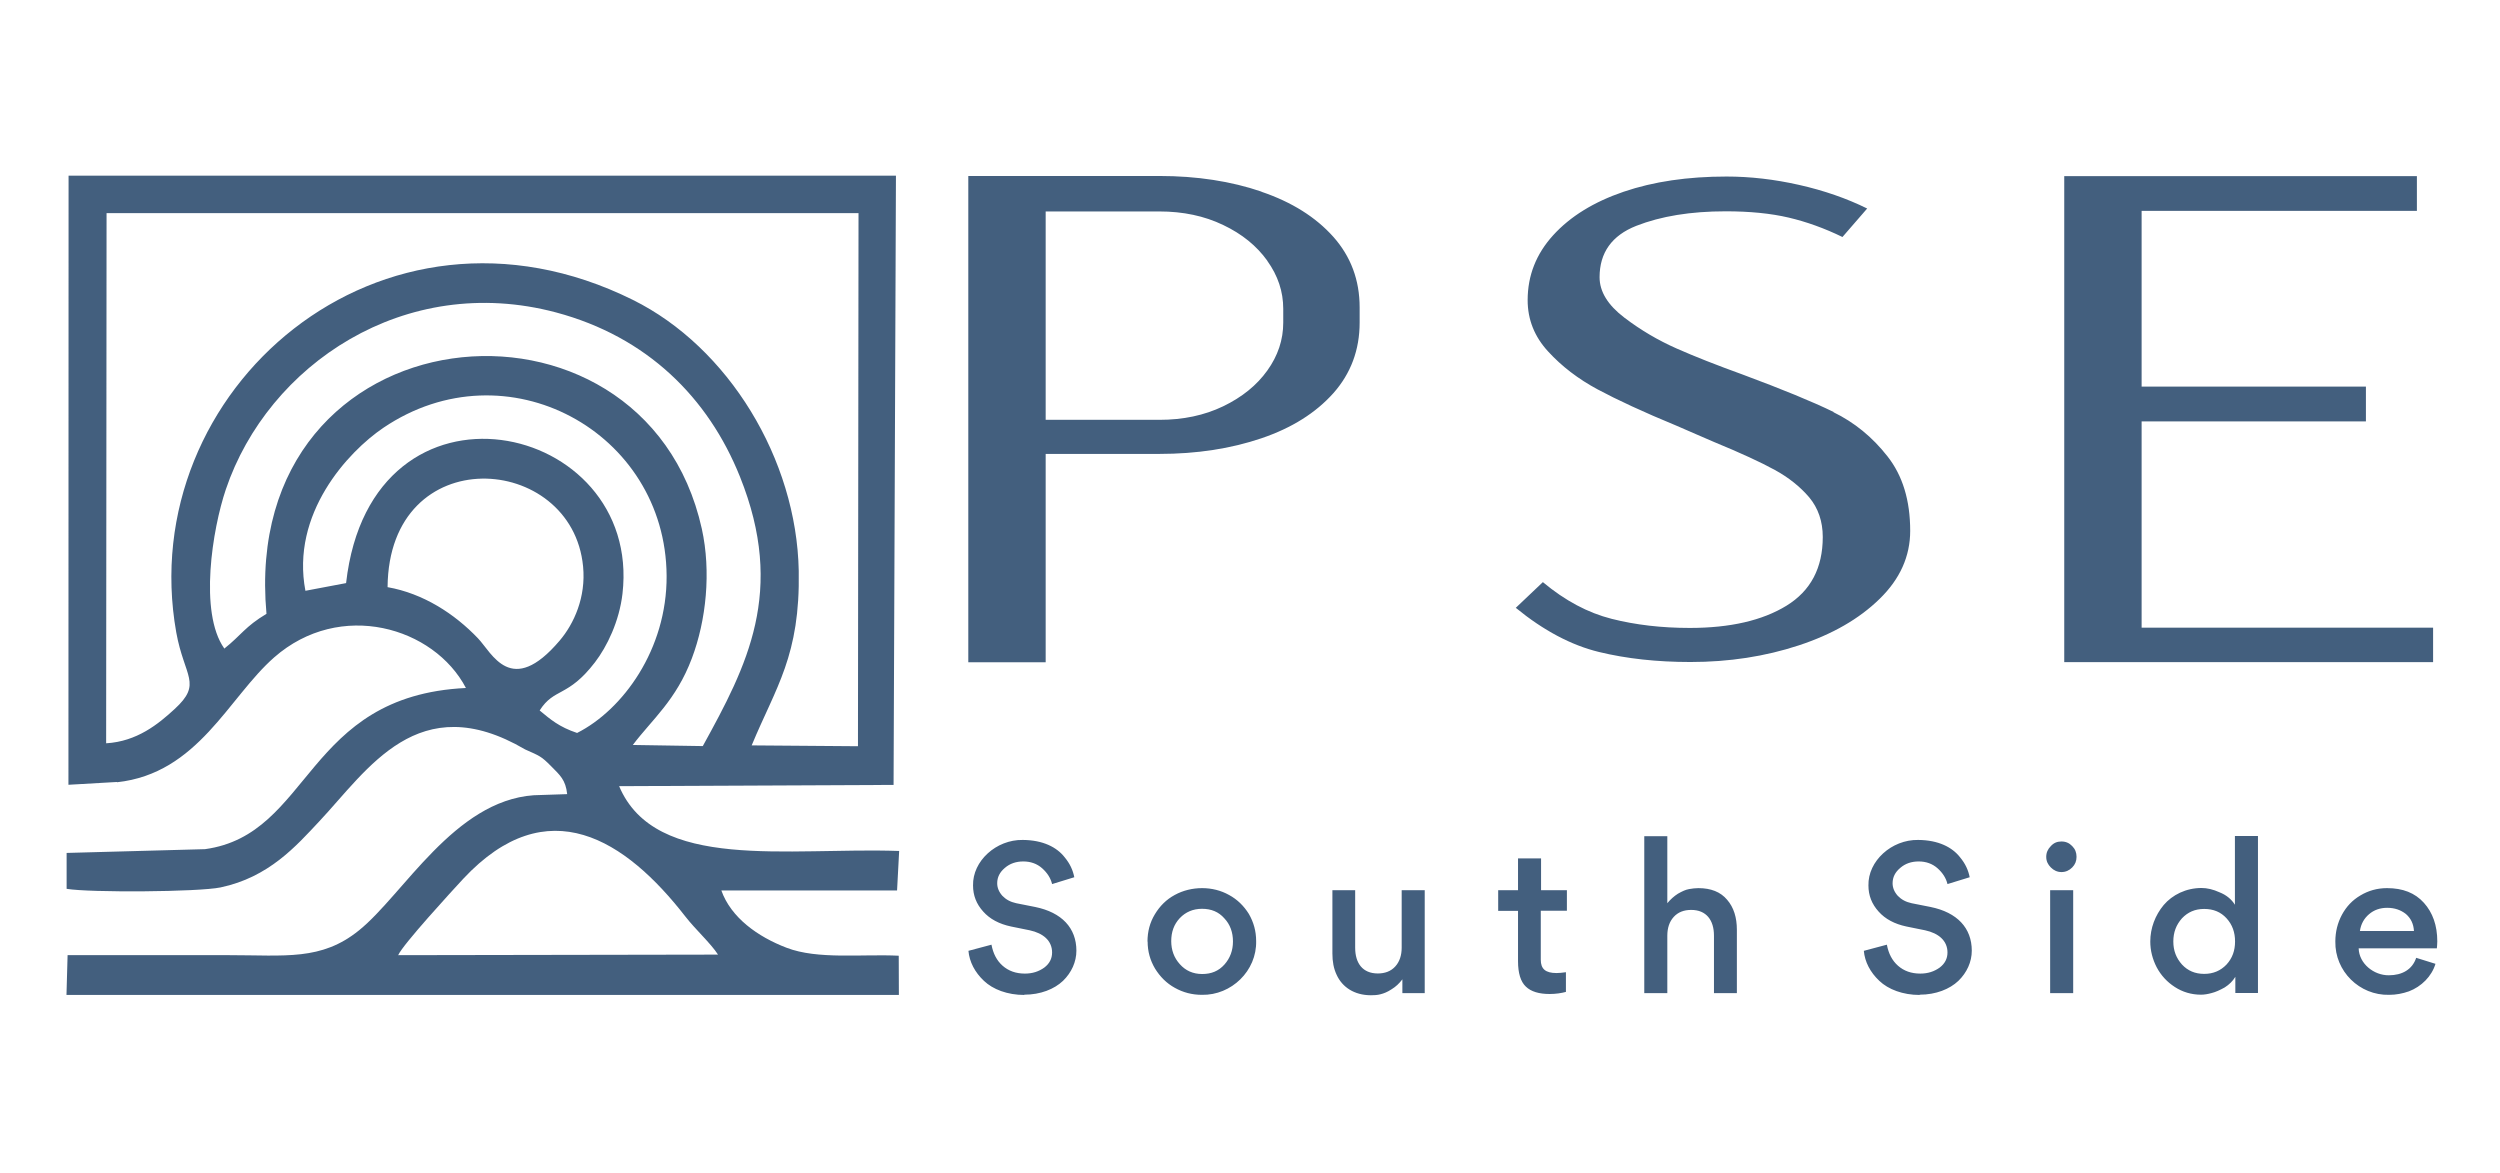
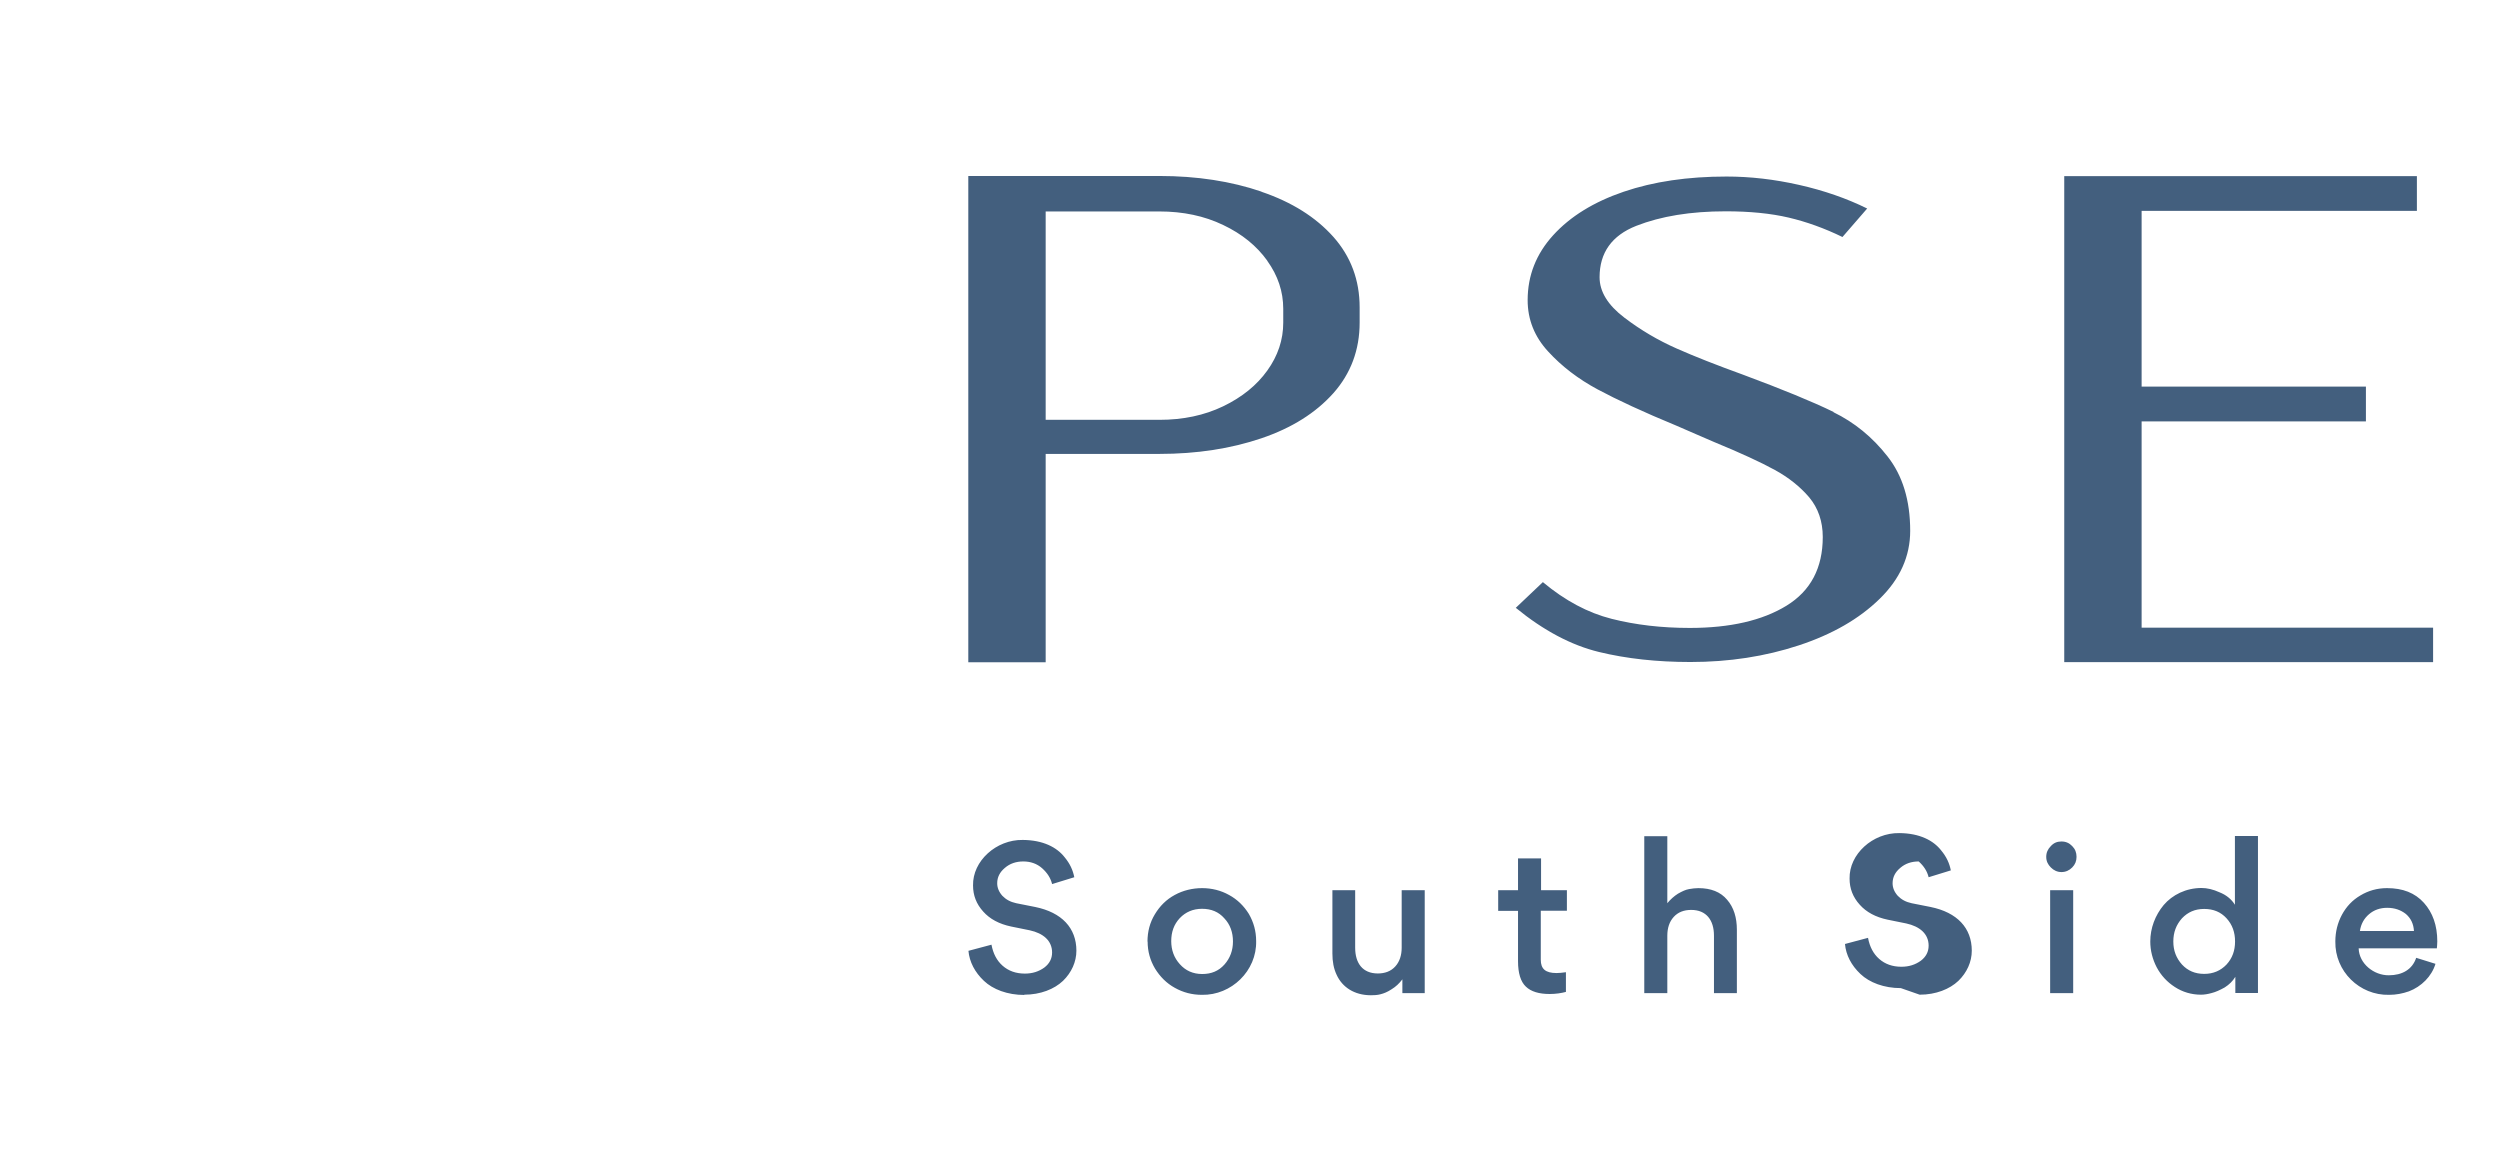
<svg xmlns="http://www.w3.org/2000/svg" id="a" viewBox="0 0 179 84">
  <defs>
    <style>
      .cls-1 {
        fill: #15385e;
        fill-rule: evenodd;
        opacity: .8;
      }
    </style>
  </defs>
-   <path class="cls-1" d="M51.4,68.35l-22.89.04c.31-.74,3.88-4.63,4.66-5.47,6.04-6.46,11.63-2.79,15.9,2.7.72.93,1.82,1.92,2.34,2.73h0ZM27.75,42.04c.09-10.58,13.23-9.65,14-1.47.21,2.19-.65,4.09-1.68,5.3-3.48,4.1-4.84.88-5.85-.17-1.68-1.76-3.92-3.21-6.47-3.66h0ZM21.87,42.3l2.91-.55c1.8-15.93,21.22-11.65,19.79.76-.23,1.98-1.11,3.79-1.97,4.91-1.94,2.53-2.92,1.81-3.96,3.45.76.63,1.39,1.18,2.68,1.61,3.27-1.65,6.44-5.98,6.41-11.25-.06-10.32-11.46-16.56-20.28-10.6-2.55,1.73-6.64,6.16-5.58,11.68h0ZM16.06,46.44c1.23-.98,1.47-1.56,3.02-2.49-2-22.03,27.05-24.69,31.17-6.09.68,3.09.31,6.57-.71,9.27-1.13,3.01-2.85,4.38-4.23,6.21l5.01.08c3.16-5.74,5.96-11.07,2.66-19.29-2.27-5.66-6.65-10.02-13.17-11.76-10.82-2.88-20.62,3.74-23.64,12.67-.96,2.84-1.93,8.81-.12,11.38h0ZM7.63,15.27l-.03,37.95c2.2-.13,3.73-1.37,4.9-2.45,2.01-1.84.7-2.28.12-5.49-3.08-17.32,14.66-32.75,32.69-23.81,6.84,3.39,11.73,11.4,11.88,19.41.11,6.07-1.63,8.3-3.37,12.49l7.61.06.04-38.17H7.63ZM8.37,56.01c5.82-.63,7.98-6.06,11.26-8.94,4.73-4.15,11.45-2.17,13.73,2.19-11.55.56-11.04,10.49-18.68,11.54l-9.91.27v2.57c1.65.28,9.42.23,11.02-.1,3.46-.73,5.41-2.96,7.06-4.72,3.48-3.7,7.09-9.65,14.75-5.16,1.05.47,1.15.48,1.87,1.21.62.63,1.03.96,1.14,1.99l-2.4.08c-5.69.41-9.32,7.1-12.5,9.67-2.7,2.19-5.29,1.78-9.31,1.78-3.85,0-7.71,0-11.56,0l-.08,2.85h59.6s-.01-2.81-.01-2.81c-2.62-.13-5.8.29-8.03-.57-2.07-.79-3.98-2.16-4.67-4.1h12.58s.15-2.83.15-2.83c-7.95-.28-17.45,1.51-20.05-4.64l19.65-.09.17-43.62H4.91s-.01,43.61-.01,43.61l3.47-.2Z" />
-   <path class="cls-1" d="M73.34,71.22c1.16,0,2.15-.4,2.77-.99.61-.59.96-1.36.96-2.16,0-1.62-1.04-2.74-2.95-3.13l-1.36-.27c-.42-.09-.74-.27-.99-.53-.25-.28-.37-.58-.37-.9,0-.43.18-.79.55-1.1.36-.31.8-.46,1.32-.46s.98.16,1.35.49c.37.33.61.71.71,1.13l1.59-.49c-.1-.5-.3-.96-.7-1.44-.55-.7-1.53-1.22-2.99-1.23-1.9-.03-3.6,1.51-3.56,3.26,0,.71.24,1.33.73,1.87.47.53,1.14.89,2,1.07l1.33.27c.96.21,1.6.74,1.6,1.59,0,.44-.19.8-.56,1.08-.39.28-.84.43-1.39.43-.64,0-1.17-.19-1.59-.56-.42-.37-.68-.87-.8-1.51l-1.65.44c.07.79.46,1.54,1.11,2.15.64.61,1.68,1.01,2.89,1.01h0ZM90.32,13.73c2.18.74,3.89,1.82,5.15,3.23,1.25,1.41,1.88,3.09,1.88,5.05v1.09c0,1.95-.63,3.64-1.88,5.05-1.26,1.41-2.97,2.49-5.15,3.23-2.18.74-4.62,1.12-7.31,1.12h-8.14v14.92h-5.54V12.6h13.68c2.7,0,5.14.38,7.31,1.12h0ZM174.21,47.41h-26.41V12.61h25.25v2.49h-19.71v12.58h16.06v2.49h-16.06v14.77h20.87v2.49h0ZM131.27,29.51c1.5.73,2.79,1.78,3.87,3.16,1.09,1.38,1.63,3.16,1.63,5.34,0,1.82-.73,3.45-2.19,4.87-1.46,1.43-3.39,2.54-5.79,3.33-2.4.79-4.98,1.19-7.75,1.19-2.4,0-4.59-.24-6.56-.72-1.97-.48-3.96-1.53-5.95-3.16l1.94-1.84c1.59,1.33,3.23,2.2,4.93,2.63,1.7.43,3.56.65,5.59.65,2.88,0,5.19-.53,6.92-1.59,1.73-1.06,2.6-2.7,2.6-4.92,0-1.12-.33-2.07-.97-2.84-.65-.76-1.47-1.42-2.46-1.96-1-.55-2.45-1.22-4.37-2.01l-1.27-.55-1.38-.6c-2.4-.99-4.29-1.87-5.67-2.61-1.38-.74-2.57-1.65-3.54-2.71-.98-1.06-1.47-2.29-1.47-3.68,0-1.76.61-3.31,1.83-4.65,1.22-1.34,2.9-2.38,5.04-3.11,2.14-.73,4.6-1.09,7.37-1.09,1.7,0,3.43.2,5.2.6,1.77.4,3.39.96,4.87,1.69l-1.77,2.04c-1.29-.63-2.58-1.09-3.85-1.39-1.28-.3-2.78-.45-4.51-.45-2.51,0-4.64.35-6.4,1.04-1.75.69-2.63,1.92-2.63,3.68,0,1.03.59,1.99,1.77,2.89,1.18.9,2.43,1.63,3.74,2.21,1.31.58,2.89,1.2,4.74,1.87,2.85,1.06,5.02,1.95,6.51,2.68h0ZM90.74,18.67c-.76-1.06-1.81-1.92-3.16-2.56-1.35-.65-2.87-.97-4.57-.97h-8.14v14.92h8.14c1.7,0,3.22-.32,4.57-.97,1.35-.65,2.4-1.5,3.16-2.56.76-1.06,1.14-2.2,1.14-3.43v-.99c0-1.23-.38-2.37-1.14-3.43h0ZM174.48,67.9c.01-.15.03-.33.03-.5,0-1.14-.33-2.06-.96-2.76-.64-.71-1.51-1.05-2.64-1.05-.7,0-1.33.18-1.9.52-.58.34-1.01.8-1.33,1.39-.31.58-.47,1.22-.47,1.91-.04,2.13,1.73,3.87,3.85,3.82.5,0,.96-.09,1.42-.25.89-.34,1.63-1.07,1.9-1.97l-1.38-.43c-.28.84-1.01,1.25-1.96,1.25-1.07.01-2.13-.83-2.16-1.93h5.6ZM170.93,65c.52,0,.96.15,1.33.44.36.31.55.71.58,1.22h-3.87c.07-.5.3-.9.65-1.2.36-.31.8-.46,1.3-.46h0ZM153.96,67.41c0,.65.16,1.27.46,1.85.31.58.74,1.05,1.3,1.41.55.36,1.19.55,1.87.55.22,0,.49-.04.77-.12.28-.07.59-.21.93-.4.33-.21.58-.46.76-.76v1.16h1.62v-11.24h-1.65v4.92c-.25-.4-.62-.7-1.1-.89-.46-.21-.89-.31-1.29-.31-1.11,0-2.09.49-2.71,1.22-.61.73-.96,1.66-.96,2.61h0ZM160.03,67.41c0,.65-.19,1.19-.61,1.65-.42.44-.95.67-1.6.67s-1.17-.22-1.59-.67c-.41-.46-.62-.99-.62-1.65s.21-1.2.62-1.66c.42-.44.93-.67,1.59-.67s1.19.22,1.6.67c.42.46.61,1.01.61,1.66h0ZM146.84,62.11c.21.21.46.33.76.33.31,0,.56-.12.77-.33.21-.21.31-.46.31-.76,0-.31-.1-.56-.31-.77-.21-.22-.46-.33-.77-.33s-.55.1-.76.33c-.21.21-.33.46-.33.77s.12.55.33.76h0ZM146.79,71.11h1.65v-7.37h-1.65v7.37h0ZM137.45,71.22c1.16,0,2.15-.4,2.77-.99.61-.59.96-1.36.96-2.16,0-1.62-1.04-2.74-2.95-3.13l-1.36-.27c-.42-.09-.74-.27-.99-.53-.25-.28-.37-.58-.37-.9,0-.43.18-.79.55-1.1.36-.31.8-.46,1.32-.46s.98.16,1.35.49c.37.33.61.71.71,1.13l1.59-.49c-.1-.5-.3-.96-.7-1.44-.55-.7-1.53-1.22-2.99-1.23-1.9-.03-3.6,1.51-3.56,3.26,0,.71.24,1.33.73,1.87.47.53,1.14.89,2,1.07l1.33.27c.96.21,1.6.74,1.6,1.59,0,.44-.19.8-.56,1.08-.39.28-.84.43-1.39.43-.64,0-1.17-.19-1.59-.56-.42-.37-.68-.87-.8-1.51l-1.65.44c.07.79.46,1.54,1.11,2.15.64.61,1.68,1.01,2.89,1.01h0ZM122.73,71.11h1.63v-4.54c0-.87-.22-1.6-.7-2.15-.47-.56-1.16-.83-2.06-.83-.22,0-.44.03-.67.07-.24.04-.49.16-.79.33-.28.18-.53.4-.76.68v-4.8h-1.65v11.24h1.65v-4.11c0-.56.15-1.01.46-1.35.31-.34.73-.5,1.25-.5,1.08,0,1.63.73,1.63,1.84v4.12h0ZM112.21,63.74h-1.87v-2.28h-1.65v2.28h-1.42v1.48h1.42v3.6c0,.86.19,1.47.56,1.82.37.36.95.53,1.7.53.44,0,.84-.06,1.17-.15v-1.41c-.28.04-.5.06-.67.06-.8,0-1.13-.3-1.13-.95v-3.51h1.87v-1.48h0ZM97.05,63.74h-1.65v4.54c0,.56.09,1.07.3,1.51.4.89,1.27,1.47,2.46,1.47.22,0,.46-.01.68-.07.24-.06.5-.16.8-.36.3-.18.55-.42.77-.71v.99h1.6v-7.37h-1.65v4.11c0,.55-.15,1.01-.46,1.35-.31.34-.73.5-1.25.5-1.08,0-1.62-.73-1.62-1.84v-4.12h0ZM82.17,67.41c0,.71.18,1.35.53,1.94.36.58.82,1.05,1.42,1.38.59.33,1.23.5,1.94.5,2.11.04,3.93-1.72,3.88-3.85,0-.71-.18-1.35-.52-1.94-.36-.58-.83-1.04-1.42-1.36-.59-.33-1.25-.49-1.93-.49s-1.36.16-1.96.49c-.61.33-1.07.8-1.42,1.38-.36.59-.53,1.25-.53,1.96h0ZM83.86,67.39c0-.65.19-1.2.61-1.65.42-.44.95-.67,1.6-.67s1.19.22,1.59.68c.42.44.62,1.01.62,1.66s-.21,1.2-.61,1.65c-.41.46-.93.68-1.59.68s-1.19-.24-1.6-.7c-.42-.46-.62-1.02-.62-1.66Z" />
+   <path class="cls-1" d="M73.34,71.22c1.16,0,2.15-.4,2.77-.99.61-.59.96-1.36.96-2.16,0-1.62-1.04-2.74-2.95-3.13l-1.36-.27c-.42-.09-.74-.27-.99-.53-.25-.28-.37-.58-.37-.9,0-.43.18-.79.55-1.1.36-.31.8-.46,1.32-.46s.98.16,1.35.49c.37.33.61.71.71,1.13l1.59-.49c-.1-.5-.3-.96-.7-1.44-.55-.7-1.53-1.22-2.99-1.23-1.9-.03-3.6,1.51-3.56,3.26,0,.71.24,1.33.73,1.87.47.53,1.14.89,2,1.07l1.33.27c.96.21,1.6.74,1.6,1.59,0,.44-.19.8-.56,1.08-.39.28-.84.43-1.39.43-.64,0-1.17-.19-1.59-.56-.42-.37-.68-.87-.8-1.51l-1.65.44c.07.79.46,1.54,1.11,2.15.64.61,1.68,1.01,2.89,1.01h0ZM90.32,13.73c2.18.74,3.89,1.82,5.15,3.23,1.25,1.41,1.88,3.09,1.88,5.05v1.09c0,1.95-.63,3.64-1.88,5.05-1.26,1.41-2.97,2.49-5.15,3.23-2.18.74-4.62,1.12-7.31,1.12h-8.14v14.92h-5.54V12.6h13.68c2.7,0,5.14.38,7.31,1.12h0ZM174.21,47.41h-26.41V12.61h25.25v2.49h-19.71v12.58h16.06v2.49h-16.06v14.77h20.87v2.49h0ZM131.27,29.51c1.5.73,2.79,1.78,3.87,3.16,1.09,1.38,1.63,3.16,1.63,5.34,0,1.82-.73,3.45-2.19,4.87-1.46,1.43-3.39,2.54-5.79,3.33-2.4.79-4.98,1.19-7.75,1.19-2.4,0-4.59-.24-6.56-.72-1.97-.48-3.96-1.53-5.95-3.16l1.94-1.84c1.59,1.33,3.23,2.2,4.93,2.63,1.7.43,3.56.65,5.59.65,2.88,0,5.19-.53,6.92-1.59,1.73-1.06,2.6-2.7,2.6-4.92,0-1.12-.33-2.07-.97-2.84-.65-.76-1.47-1.42-2.46-1.96-1-.55-2.45-1.22-4.37-2.01l-1.27-.55-1.38-.6c-2.4-.99-4.29-1.87-5.67-2.61-1.38-.74-2.57-1.65-3.54-2.71-.98-1.06-1.47-2.29-1.47-3.68,0-1.76.61-3.31,1.83-4.65,1.22-1.34,2.9-2.38,5.04-3.11,2.14-.73,4.6-1.09,7.37-1.09,1.7,0,3.43.2,5.2.6,1.77.4,3.39.96,4.87,1.69l-1.77,2.04c-1.29-.63-2.58-1.09-3.85-1.39-1.28-.3-2.78-.45-4.51-.45-2.51,0-4.64.35-6.4,1.04-1.75.69-2.63,1.92-2.63,3.68,0,1.03.59,1.99,1.77,2.89,1.18.9,2.43,1.63,3.74,2.21,1.31.58,2.89,1.2,4.74,1.87,2.85,1.06,5.02,1.95,6.51,2.68h0ZM90.74,18.67c-.76-1.06-1.81-1.92-3.16-2.56-1.35-.65-2.87-.97-4.57-.97h-8.14v14.92h8.14c1.7,0,3.22-.32,4.57-.97,1.35-.65,2.4-1.5,3.16-2.56.76-1.06,1.14-2.2,1.14-3.43v-.99c0-1.23-.38-2.37-1.14-3.43h0ZM174.48,67.9c.01-.15.03-.33.03-.5,0-1.14-.33-2.06-.96-2.76-.64-.71-1.51-1.05-2.64-1.05-.7,0-1.33.18-1.9.52-.58.34-1.01.8-1.33,1.39-.31.58-.47,1.22-.47,1.91-.04,2.13,1.73,3.87,3.85,3.82.5,0,.96-.09,1.42-.25.89-.34,1.63-1.07,1.9-1.97l-1.38-.43c-.28.84-1.01,1.25-1.96,1.25-1.07.01-2.13-.83-2.16-1.93h5.6ZM170.93,65c.52,0,.96.15,1.33.44.36.31.55.71.58,1.22h-3.87c.07-.5.3-.9.65-1.2.36-.31.8-.46,1.3-.46h0ZM153.96,67.41c0,.65.16,1.27.46,1.85.31.58.74,1.05,1.3,1.41.55.36,1.19.55,1.87.55.22,0,.49-.04.77-.12.28-.07.59-.21.93-.4.33-.21.58-.46.76-.76v1.16h1.62v-11.24h-1.65v4.92c-.25-.4-.62-.7-1.1-.89-.46-.21-.89-.31-1.29-.31-1.11,0-2.09.49-2.71,1.22-.61.73-.96,1.66-.96,2.61h0ZM160.03,67.41c0,.65-.19,1.19-.61,1.65-.42.44-.95.67-1.6.67s-1.17-.22-1.59-.67c-.41-.46-.62-.99-.62-1.65s.21-1.2.62-1.66c.42-.44.93-.67,1.59-.67s1.19.22,1.6.67c.42.46.61,1.01.61,1.66h0ZM146.84,62.11c.21.21.46.33.76.33.31,0,.56-.12.77-.33.21-.21.31-.46.31-.76,0-.31-.1-.56-.31-.77-.21-.22-.46-.33-.77-.33s-.55.1-.76.33c-.21.21-.33.46-.33.77s.12.55.33.76h0ZM146.79,71.11h1.65v-7.37h-1.65v7.37h0ZM137.45,71.22c1.16,0,2.15-.4,2.77-.99.61-.59.96-1.36.96-2.16,0-1.62-1.04-2.74-2.95-3.13l-1.36-.27c-.42-.09-.74-.27-.99-.53-.25-.28-.37-.58-.37-.9,0-.43.18-.79.55-1.1.36-.31.8-.46,1.32-.46c.37.33.61.71.71,1.13l1.59-.49c-.1-.5-.3-.96-.7-1.44-.55-.7-1.53-1.22-2.99-1.23-1.9-.03-3.6,1.51-3.56,3.26,0,.71.24,1.33.73,1.87.47.53,1.14.89,2,1.07l1.33.27c.96.21,1.6.74,1.6,1.59,0,.44-.19.8-.56,1.08-.39.28-.84.43-1.39.43-.64,0-1.17-.19-1.59-.56-.42-.37-.68-.87-.8-1.51l-1.65.44c.07.79.46,1.54,1.11,2.15.64.61,1.68,1.01,2.89,1.01h0ZM122.73,71.11h1.63v-4.54c0-.87-.22-1.6-.7-2.15-.47-.56-1.16-.83-2.06-.83-.22,0-.44.03-.67.07-.24.04-.49.16-.79.33-.28.18-.53.4-.76.68v-4.8h-1.65v11.24h1.65v-4.11c0-.56.15-1.01.46-1.35.31-.34.73-.5,1.25-.5,1.08,0,1.63.73,1.63,1.84v4.12h0ZM112.21,63.74h-1.87v-2.28h-1.65v2.28h-1.42v1.48h1.42v3.6c0,.86.19,1.47.56,1.82.37.36.95.53,1.7.53.44,0,.84-.06,1.17-.15v-1.41c-.28.04-.5.06-.67.06-.8,0-1.13-.3-1.13-.95v-3.51h1.87v-1.48h0ZM97.05,63.74h-1.65v4.54c0,.56.09,1.07.3,1.51.4.89,1.27,1.47,2.46,1.47.22,0,.46-.01.68-.07.24-.06.5-.16.8-.36.3-.18.55-.42.77-.71v.99h1.6v-7.37h-1.65v4.11c0,.55-.15,1.01-.46,1.35-.31.34-.73.5-1.25.5-1.08,0-1.62-.73-1.62-1.84v-4.12h0ZM82.17,67.41c0,.71.18,1.35.53,1.94.36.58.82,1.05,1.42,1.38.59.33,1.23.5,1.94.5,2.11.04,3.93-1.72,3.88-3.85,0-.71-.18-1.35-.52-1.94-.36-.58-.83-1.04-1.42-1.36-.59-.33-1.25-.49-1.93-.49s-1.36.16-1.96.49c-.61.33-1.07.8-1.42,1.38-.36.59-.53,1.25-.53,1.96h0ZM83.86,67.39c0-.65.19-1.2.61-1.65.42-.44.95-.67,1.6-.67s1.19.22,1.59.68c.42.44.62,1.01.62,1.66s-.21,1.2-.61,1.65c-.41.46-.93.68-1.59.68s-1.19-.24-1.6-.7c-.42-.46-.62-1.02-.62-1.66Z" />
</svg>